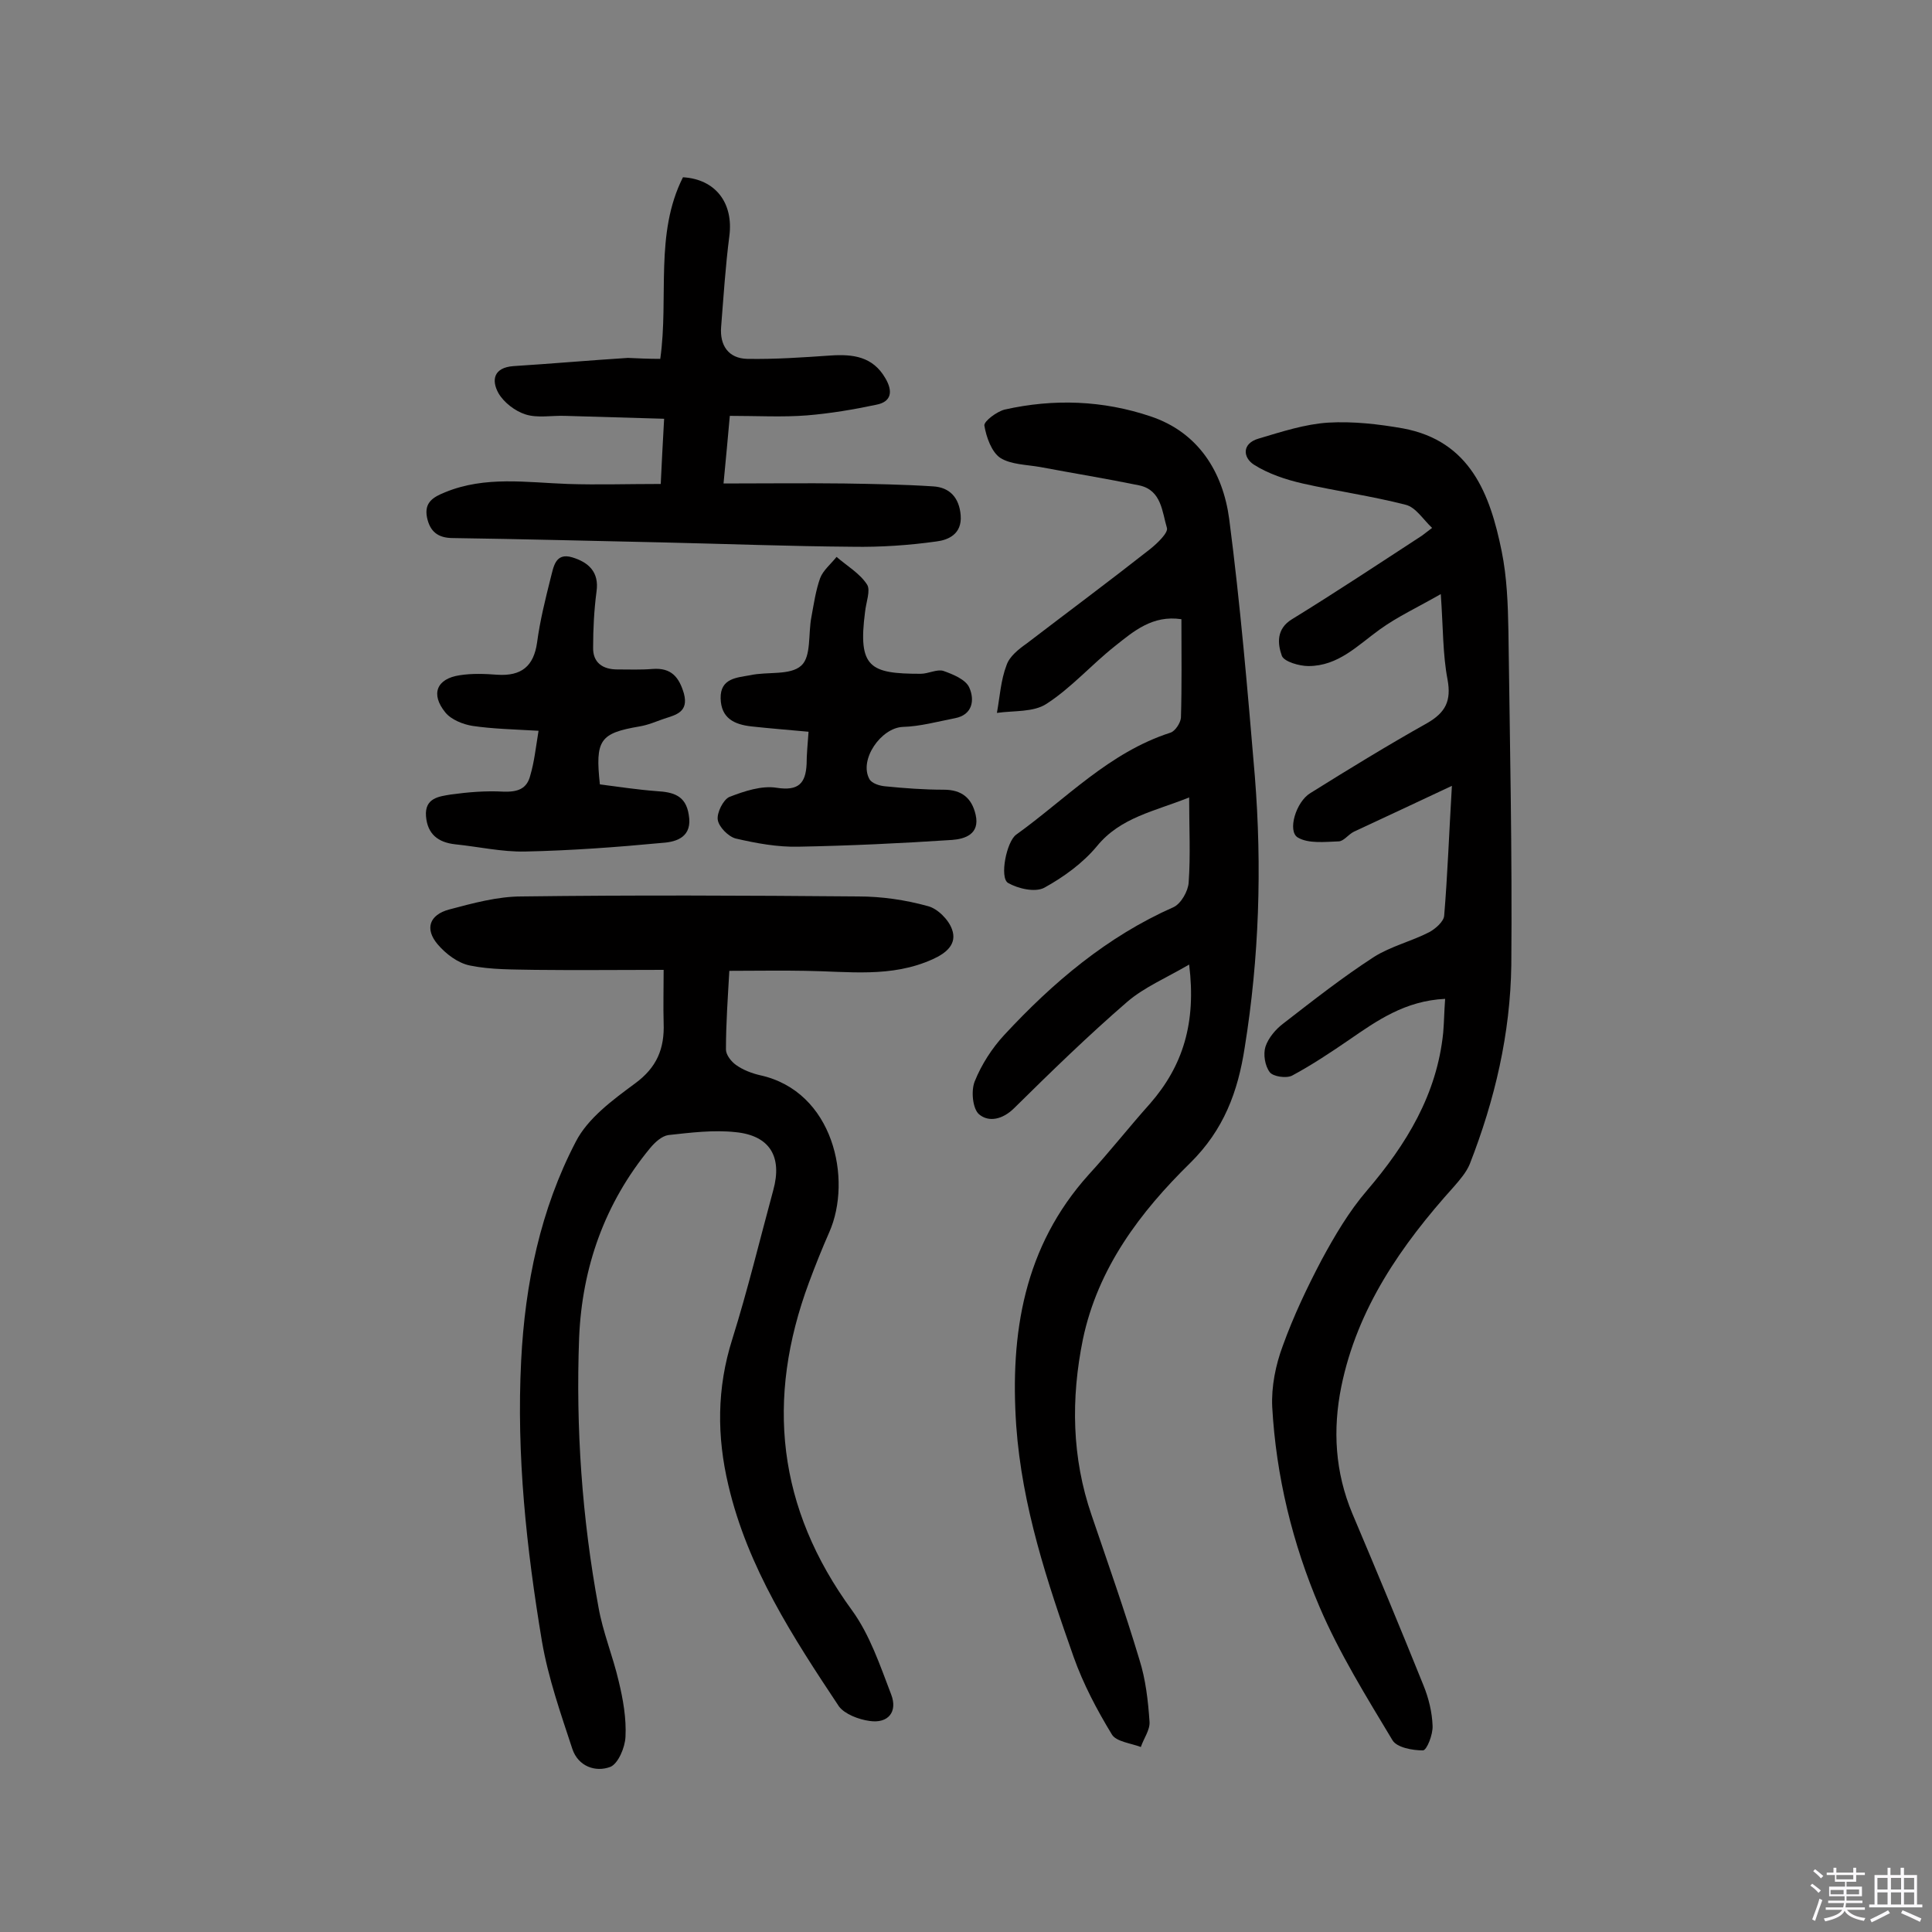
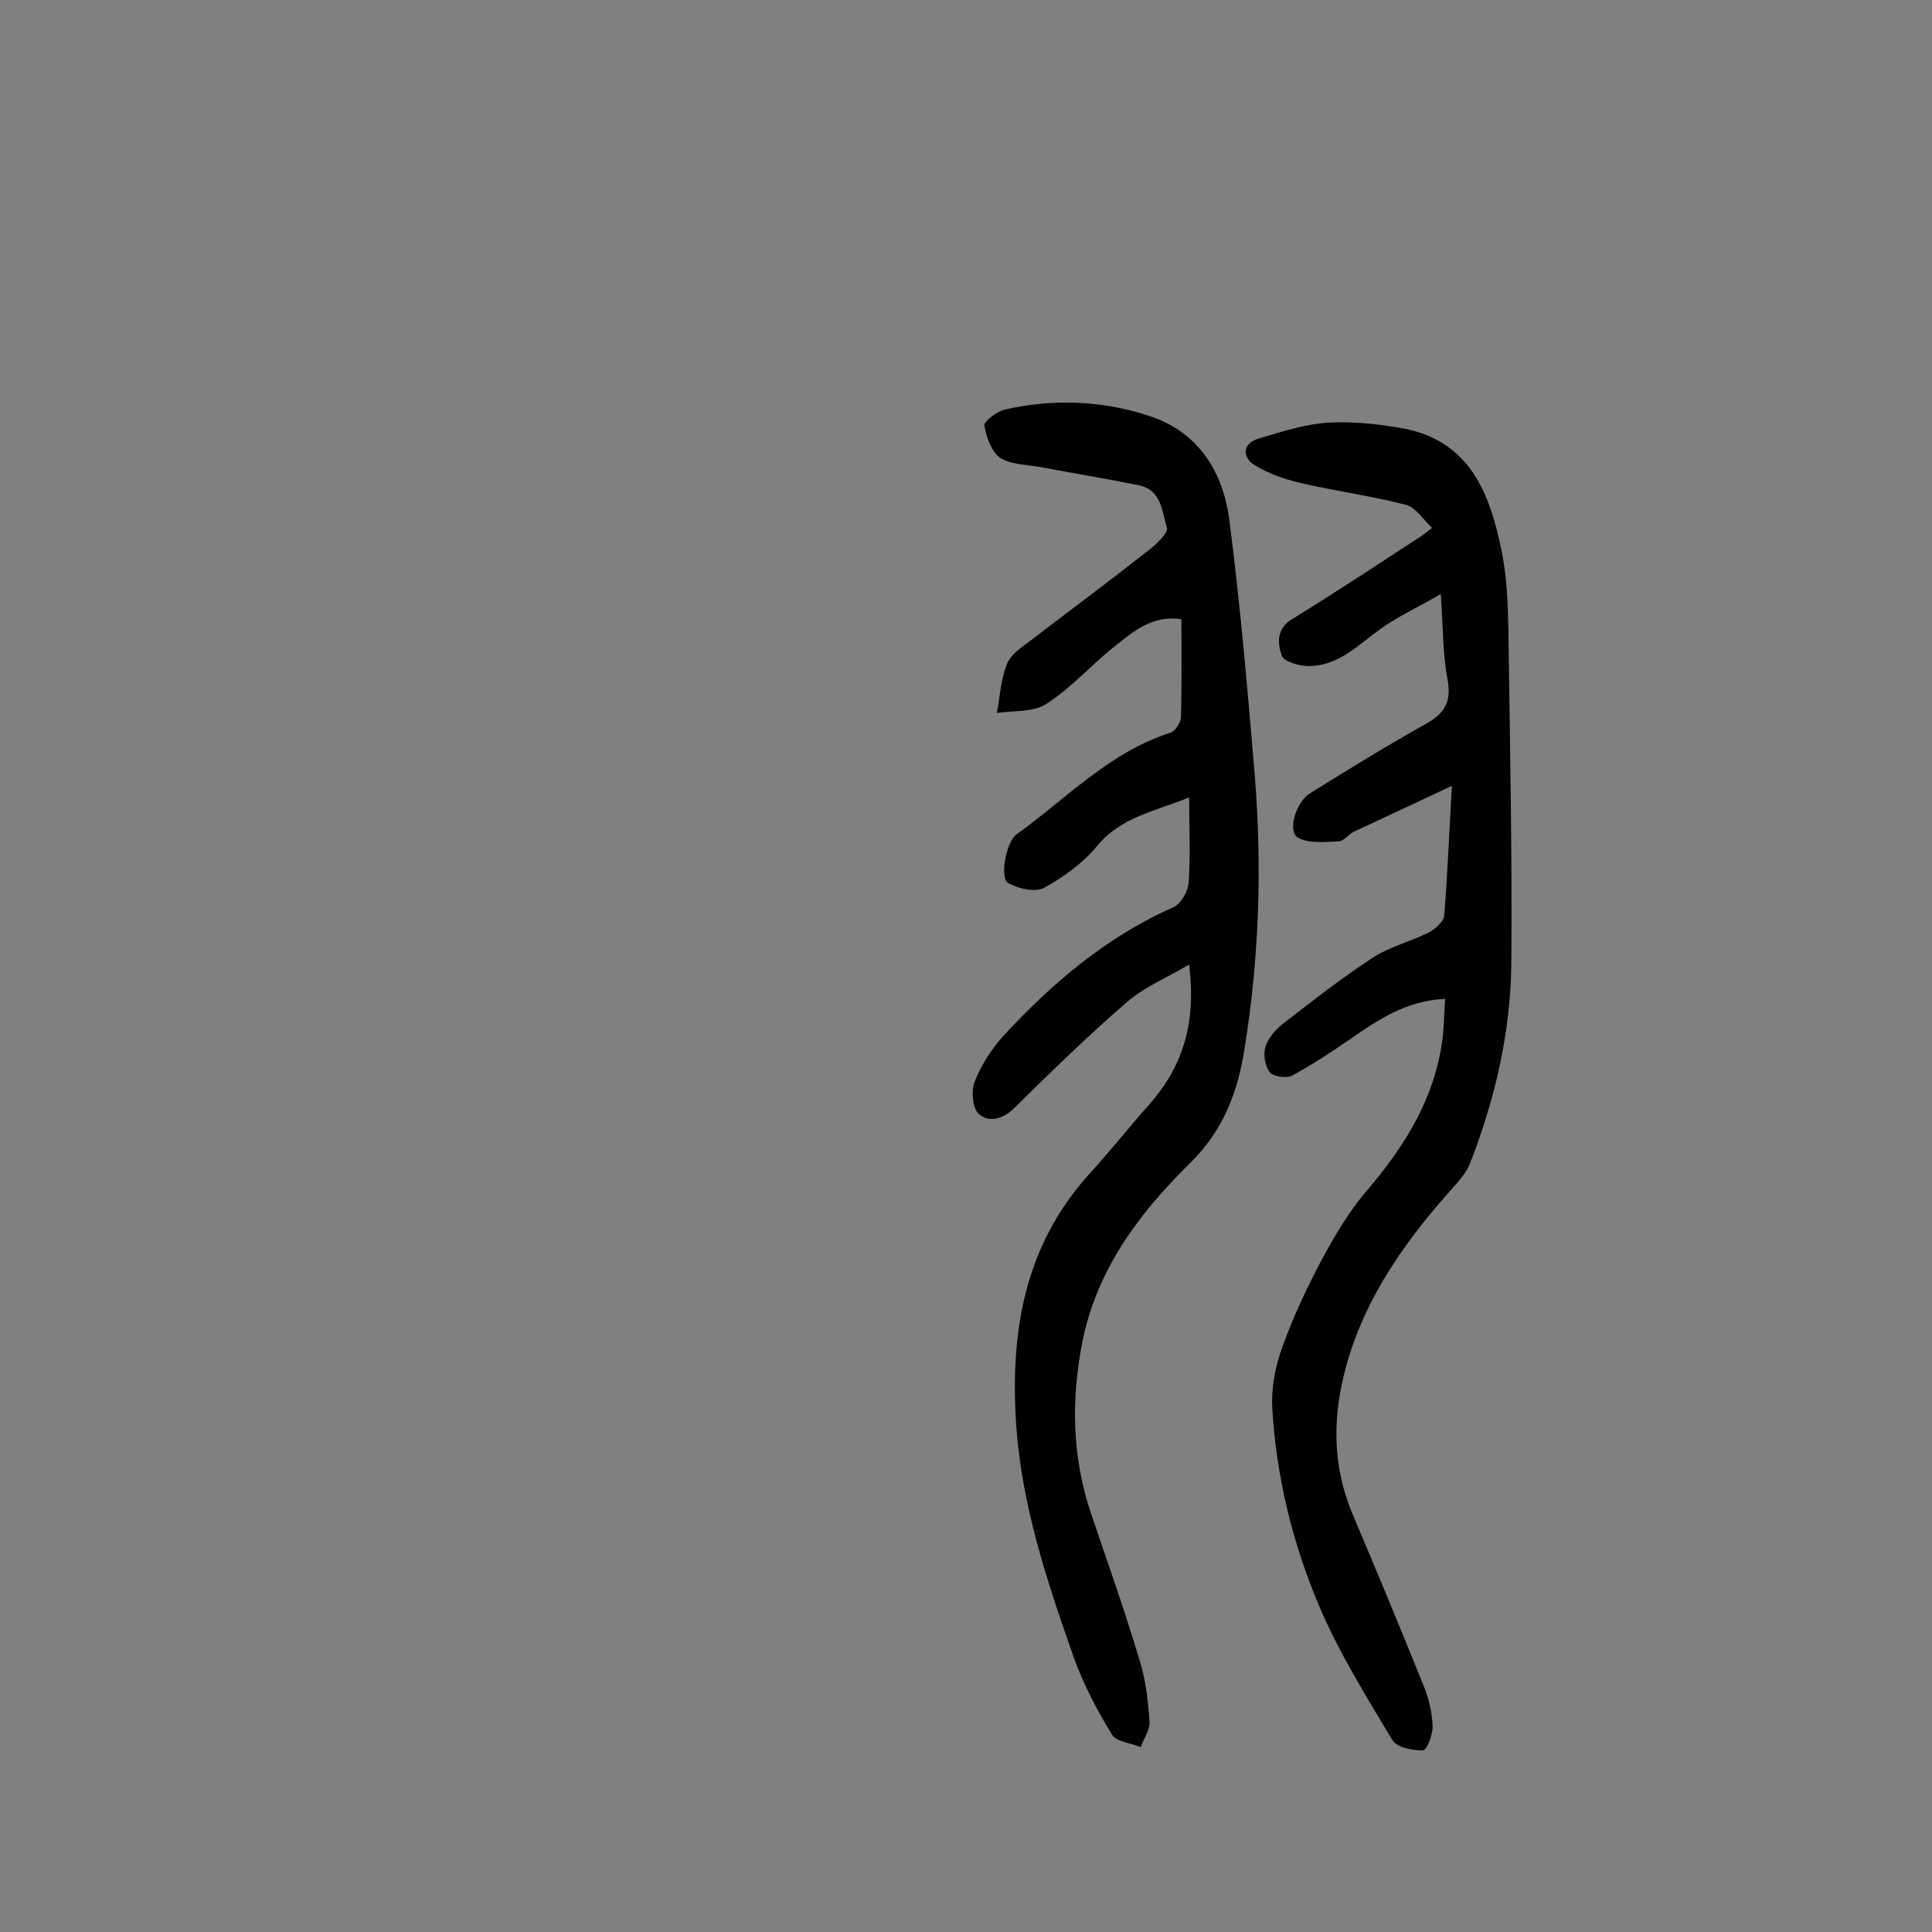
<svg xmlns="http://www.w3.org/2000/svg" enable-background="new 0 0 400 400" viewBox="0 0 400 400">
  <rect x="0" y="0" width="400" height="400" fill="#808080" stroke="none" />
-   <path d="m374.8 390.4.4-.4c.7.5 1.3 1 1.8 1.4l-.5.5c-.5-.6-1.1-1.1-1.7-1.5zm1 7.3-.6-.3c.5-1.4 1.1-2.8 1.5-4.3.2.1.4.2.6.3-.5 1.3-1 2.8-1.5 4.3zm-.4-10.3.4-.4c.4.3 1 .8 1.7 1.4l-.5.5c-.4-.5-1-1-1.6-1.5zm2.5.3h1.7v-1h.6v1h3.5v-1h.6v1h1.8v.5h-1.8v1.4h-2v1h3.2v2h-3.2v.9h3.3v.5h-3.4c0 .3-.1.6-.1.9h4v.5h-3.7c.7.9 1.9 1.5 3.8 1.7-.1.2-.2.4-.3.6-2.1-.4-3.5-1.1-4-2.1-.4 1-1.8 1.7-4 2.2-.1-.2-.2-.4-.3-.6 2.1-.4 3.4-1 3.8-1.8h-3.4v-.5h3.6c.1-.3.1-.6.2-.9h-3.3v-.5h3.4c0-.3 0-.6 0-.9h-3.2v-2h3.3v-1h-2.1v-1.4h-1.7v-.5zm1.1 3.5v1h2.7c0-.3 0-.4 0-.4 0-.1 0-.2 0-.2 0-.1 0-.2 0-.3h-2.7zm1.2-3v.9h3.5v-.9zm4.7 3h-2.6v.6.4h2.6z" fill="#fbfafc" />
-   <path d="m393.6 386.7h.6v1.5h2.7v6.1h1.1v.6h-11v-.6h1.1v-6.1h2.7v-1.5h.6v1.5h2.1v-1.5zm-2.7 8.8.4.6c-1.2.6-2.5 1.3-3.8 1.9-.1-.2-.2-.4-.3-.6 1.2-.6 2.5-1.2 3.7-1.9zm-2.2-6.7v2.4h2.1v-2.4zm0 3v2.5h2.1v-2.5zm2.8-3v2.4h2.1v-2.4zm0 3v2.5h2.1v-2.5zm6 6.1c-1.4-.7-2.7-1.3-3.9-1.8l.3-.6c1.5.6 2.7 1.2 3.9 1.7zm-1.2-9.1h-2.1v2.4h2.1zm-2.1 3v2.5h2.1v-2.5z" fill="#fbfafc" />
  <g fill="#010000">
    <path d="m246.2 199.7c-4.8 2.8-9.3 4.7-12.8 7.7-8.1 7-15.8 14.5-23.4 22-2.4 2.4-5.3 3-7.3 1.3-1.3-1.1-1.7-4.8-.9-6.8 1.4-3.5 3.6-6.9 6.1-9.6 10.1-10.9 21.3-20.4 35.1-26.5 1.5-.7 3-3.3 3.1-5.1.4-5.6.1-11.3.1-17.6-7.2 2.9-14.2 4.1-19.1 10.1-2.9 3.5-6.9 6.4-10.9 8.6-1.9 1-5.4.2-7.5-1-1.8-1.1-.3-8.6 1.7-10 10.3-7.4 19.2-17 31.9-21.1 1-.3 2.1-2 2.2-3.1.2-6.6.1-13.3.1-20.4-6-.9-9.9 2.5-13.8 5.6-4.8 3.8-9 8.6-14.1 11.9-2.7 1.8-6.8 1.4-10.3 1.9.6-3.3.8-6.8 2-9.9.6-1.8 2.5-3.3 4.2-4.5 8.5-6.5 17.1-12.9 25.5-19.5 1.5-1.2 3.8-3.4 3.5-4.4-1-3.3-1.1-7.8-5.7-8.8-6.8-1.4-13.6-2.5-20.5-3.8-2.8-.5-6.1-.5-8.3-1.9-1.8-1.2-2.9-4.3-3.3-6.7-.1-.9 2.6-2.9 4.2-3.3 10.2-2.3 20.4-1.9 30.2 1.4 9.9 3.3 15 11.5 16.3 21.3 2.3 17.7 3.8 35.4 5.3 53.2 1.5 18.8.9 37.6-2.1 56.2-1.4 9.1-4.3 17-11.3 23.9-10.3 10.1-19.1 21.7-22.2 36.5-2.5 12.3-2.3 24.5 1.8 36.4 3.4 10 6.9 19.9 9.9 29.9 1.3 4.1 1.8 8.5 2.1 12.9.1 1.7-1.2 3.4-1.8 5.2-2.1-.8-5.1-1.1-6-2.6-3.1-5.1-5.9-10.4-7.9-16-5.5-15.6-10.7-31.2-11.9-47.9-1.3-19.2 1.6-37.1 15-52 4.4-4.8 8.4-9.9 12.7-14.7 6.8-7.8 9.6-16.7 8.1-28.8z" />
-     <path d="m137.4 200.8c-9.2 0-17.9.1-26.6 0-4.5-.1-9.1 0-13.5-.9-2.5-.5-5-2.4-6.7-4.4-2.7-3.2-1.7-6.1 2.4-7.2 4.9-1.3 10-2.7 15-2.7 23.2-.3 46.5-.2 69.7 0 4.8 0 9.7.7 14.4 2 2 .5 4.3 2.8 5 4.8 1.1 3-1.1 4.9-4 6.2-8.6 3.9-17.5 2.5-26.4 2.4-5-.1-10 0-15.7 0-.3 5.4-.7 10.8-.7 16.3 0 1.1 1.1 2.5 2.1 3.2 1.4 1 3.2 1.7 4.9 2.1 15.3 3.3 19.2 21.6 14.4 32.5-1.5 3.4-2.9 6.9-4.2 10.4-9 24.2-6.6 46.7 8.9 67.9 3.7 5.1 5.8 11.4 8.1 17.4 1.4 3.6-.6 6.1-4.5 5.5-2.2-.3-5.1-1.4-6.3-3-9.5-14.3-18.9-28.7-22.9-45.8-2.4-10.1-2.4-20.1.8-30.2 3.2-10.2 5.7-20.6 8.5-30.9 1.9-6.9-.7-11.3-7.8-12-4.6-.5-9.3.1-13.9.6-1.4.2-2.8 1.5-3.8 2.7-9.4 11.4-14.1 24.7-14.7 39.3-.7 18.7.6 37.3 4 55.7.9 5.2 3 10.2 4.2 15.4.9 3.7 1.6 7.7 1.4 11.5-.1 2.2-1.5 5.5-3.1 6.2-3.1 1.2-6.7-.1-7.9-3.7-2.4-7.3-5-14.7-6.3-22.3-3.2-19.2-5.3-38.5-4.3-58.1.8-15.9 4-31.3 11.3-45.3 2.5-4.9 7.7-8.7 12.3-12.1 4.5-3.3 6.1-7.2 5.9-12.5-.1-3.5 0-6.8 0-11z" />
    <path d="m299.2 206.8c-8.3.4-14.1 4.5-19.9 8.5-3.8 2.6-7.7 5.2-11.8 7.4-1.2.6-3.9.2-4.6-.7-1-1.3-1.4-3.7-.9-5.3.6-1.8 2.1-3.6 3.7-4.8 6.2-4.8 12.3-9.6 18.8-13.8 3.5-2.2 7.7-3.2 11.4-5.1 1.3-.7 3-2.2 3.1-3.4.7-8.4 1-16.8 1.6-26.9-7.4 3.5-13.9 6.5-20.3 9.5-1.2.6-2.1 2-3.2 2-2.8.1-6.2.5-8.4-.8s-.4-7.4 2.6-9.2c8-5 16-9.9 24.2-14.5 3.8-2.2 5-4.6 4.2-9-1-5.2-.9-10.6-1.4-17.7-4.9 2.8-9 4.7-12.6 7.3-4.6 3.3-8.6 7.6-14.8 7.6-1.9 0-5-.9-5.5-2.1-.9-2.5-1.2-5.6 2.1-7.6 9.1-5.6 18-11.5 26.9-17.3.4-.3.8-.6 2.1-1.6-1.9-1.8-3.4-4.3-5.5-4.8-7-1.8-14.2-2.8-21.3-4.4-3.5-.8-7.1-2-10.1-3.9-2.3-1.5-2.5-4.4 1-5.4 4.7-1.4 9.6-3 14.4-3.3 5.1-.3 10.4.3 15.5 1.2 13.9 2.6 18 13.6 20.4 25.4 1.1 5.4 1.3 11 1.4 16.5.3 23 .8 46.1.6 69.2-.2 14.2-3.4 27.9-8.6 41.2-.7 1.7-2 3.2-3.3 4.7-10.9 12.1-20 25.2-23.3 41.4-1.8 8.9-1.3 17.7 2.3 26.3 5 11.8 9.9 23.6 14.7 35.5 1.1 2.7 1.8 5.6 1.9 8.4.1 1.8-1.2 5.1-2 5.1-2.2 0-5.4-.6-6.3-2.1-5.4-9-11-18-15.1-27.6-5.6-13.1-9-27.1-9.8-41.4-.2-4.2.7-8.7 2.2-12.7 2.2-6.1 5-12 8-17.7 2.7-5 5.7-10.1 9.4-14.4 8.2-9.6 14.5-19.9 15.8-32.7.2-2.4.2-4.3.4-7z" />
-     <path d="m136.7 74.3c1.8-12.8-1.2-25.9 4.7-37.6 6.8.4 10.5 5.4 9.6 12.2-.8 6.2-1.2 12.5-1.7 18.8-.3 3.8 1.5 6.5 5.4 6.6 5.8.1 11.5-.3 17.3-.7 4.6-.3 8.7.2 11.3 4.7 1.6 2.7 1.3 4.9-1.9 5.5-4.7 1-9.5 1.8-14.3 2.2-5.1.4-10.3.1-16 .1-.4 4.6-.8 8.7-1.3 14 8.7 0 16.9-.1 25 0 6.1.1 12.3.2 18.4.6 3.4.2 5.4 2.3 5.7 6 .3 3.9-2.6 5.1-5 5.4-5.7.8-11.6 1.2-17.4 1.1-13.1-.1-26.3-.6-39.4-.9-14.4-.3-28.9-.7-43.3-.9-3.2 0-4.8-1.4-5.4-4.3-.6-3.1 1.3-4.2 3.8-5.2 8.3-3.4 16.9-2 25.4-1.7 6.2.2 12.3 0 19.2 0 .2-4.2.4-8.3.7-13.5-7.1-.2-13.8-.4-20.5-.6-2.8-.1-5.7.5-8.2-.3-2.2-.7-4.5-2.5-5.6-4.4-1.5-2.7-1-5.3 3.1-5.6 7.9-.5 15.8-1.2 23.7-1.7 2.2.1 4.3.2 6.7.2z" />
-     <path d="m111.5 151.3c-5.3-.3-9.5-.4-13.6-1-2-.3-4.5-1.3-5.7-2.8-3.1-3.8-1.8-7 3-7.7 2.5-.4 5.2-.3 7.8-.1 4.9.3 7.5-1.7 8.2-6.7.6-4.5 1.7-8.9 2.8-13.3.6-2.2.9-5.4 4.5-4.3 3.3 1 5.6 3 5 7.1-.5 3.8-.7 7.7-.7 11.5-.1 3.2 2 4.6 5 4.6 2.4 0 4.9.1 7.3-.1 3.9-.3 5.5 1.7 6.5 5.1 1 3.8-1.6 4.4-4.1 5.2-1.7.6-3.3 1.3-5.1 1.6-8.2 1.4-9.2 2.8-8.2 12 3.9.5 7.8 1.1 11.8 1.4 3.4.2 6 .9 6.6 4.9.8 4.5-2.4 5.6-5.4 5.8-9.5.9-19 1.6-28.5 1.8-4.8.1-9.6-1-14.5-1.5-3.5-.4-5.7-2.1-6-5.8-.3-3.8 2.7-4.1 5.1-4.5 3.6-.5 7.3-.8 10.9-.6 2.9.1 4.9-.5 5.6-3.4.8-2.7 1.1-5.5 1.7-9.2z" />
-     <path d="m167.4 151.5c-4.4-.4-8.1-.7-11.8-1.1-3.6-.4-6.3-1.7-6.4-5.8-.1-4.2 3.4-4.3 6.1-4.8 3.6-.8 8.3.1 10.6-2 2.1-1.9 1.4-6.6 2.1-10.1.5-2.7.9-5.5 1.8-8 .6-1.6 2.2-2.9 3.4-4.4 2.2 1.9 4.8 3.4 6.3 5.7.8 1.2-.2 3.7-.4 5.7-1.5 11.5 1 12.8 11.5 12.8 1.6 0 3.4-1 4.7-.6 2 .7 4.7 1.8 5.4 3.5 1.1 2.5.7 5.6-3 6.3-3.6.7-7.2 1.7-10.8 1.8-4.5.2-9.1 6.8-6.9 10.8.5.9 2.1 1.4 3.3 1.5 4 .4 8.1.7 12.1.7 3.7 0 5.8 1.7 6.6 5.2.9 4-2.2 5-4.9 5.2-10.6.7-21.2 1.2-31.8 1.4-4.3.1-8.7-.7-13-1.7-1.5-.4-3.5-2.4-3.7-3.9-.2-1.4 1.1-4.1 2.4-4.7 3.1-1.2 6.7-2.4 9.8-1.9 4.5.7 6-.9 6.2-4.9 0-1.9.2-3.9.4-6.7z" />
+     <path d="m111.5 151.3z" />
  </g>
</svg>